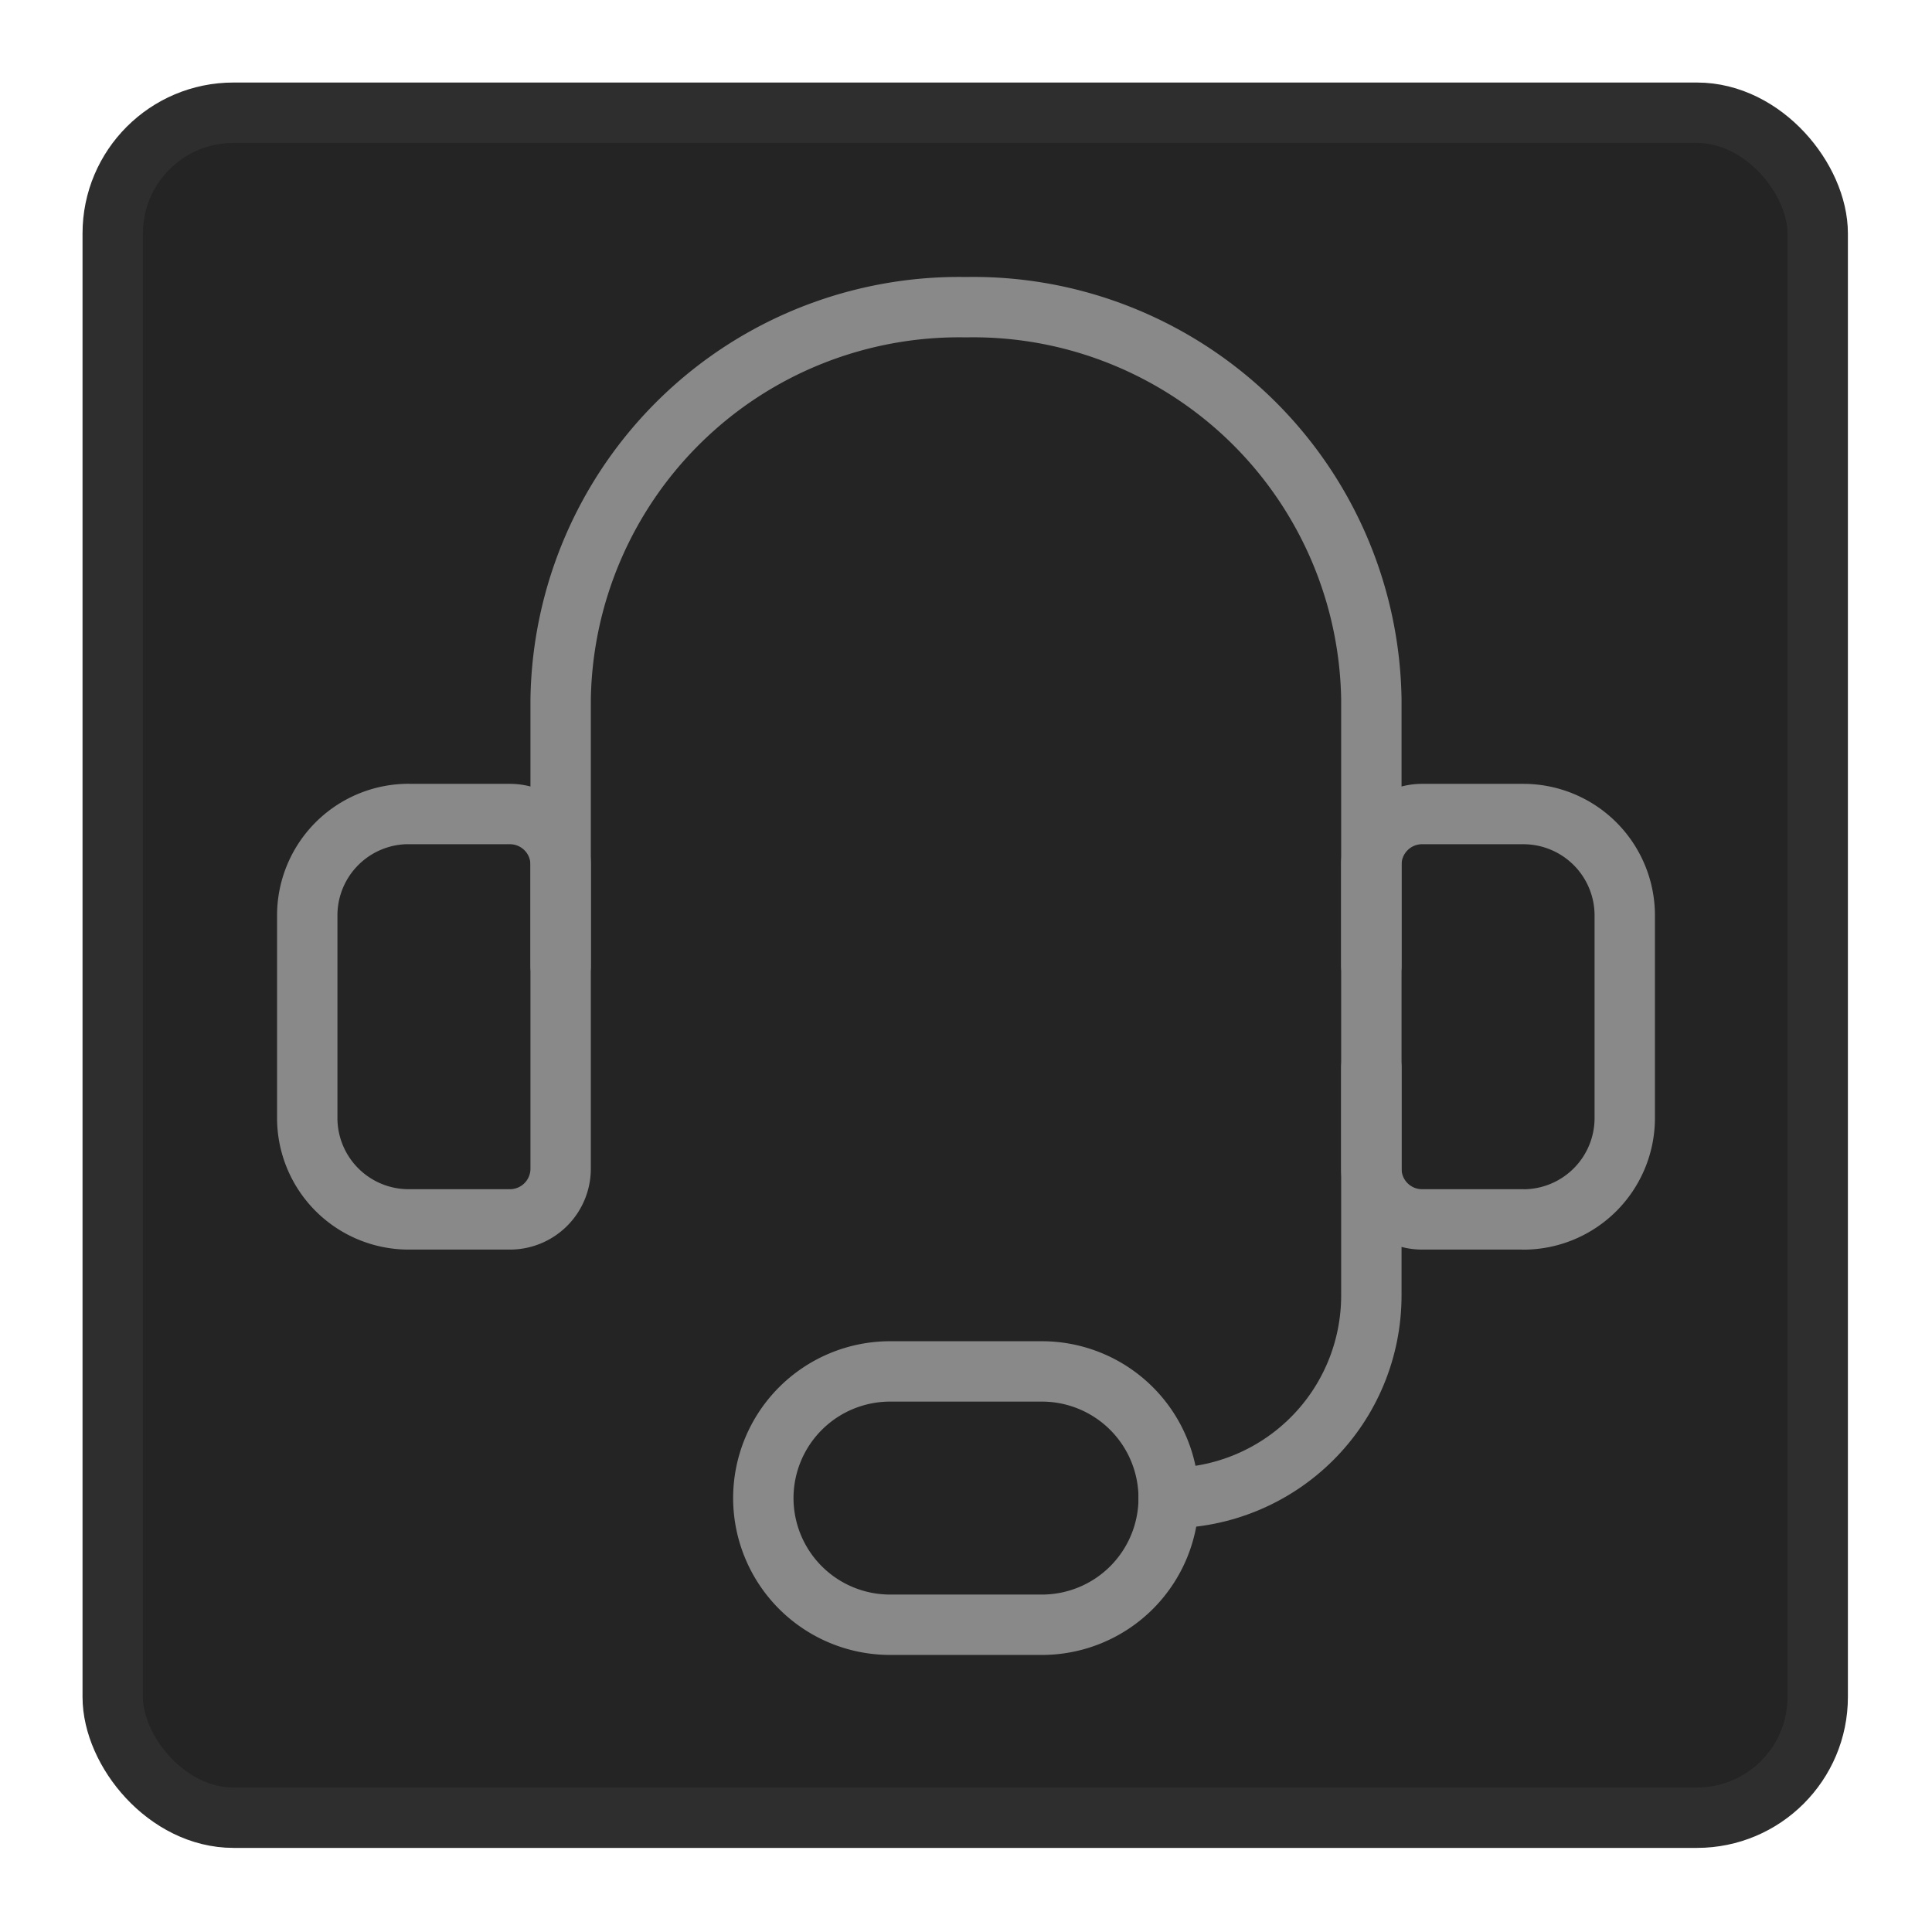
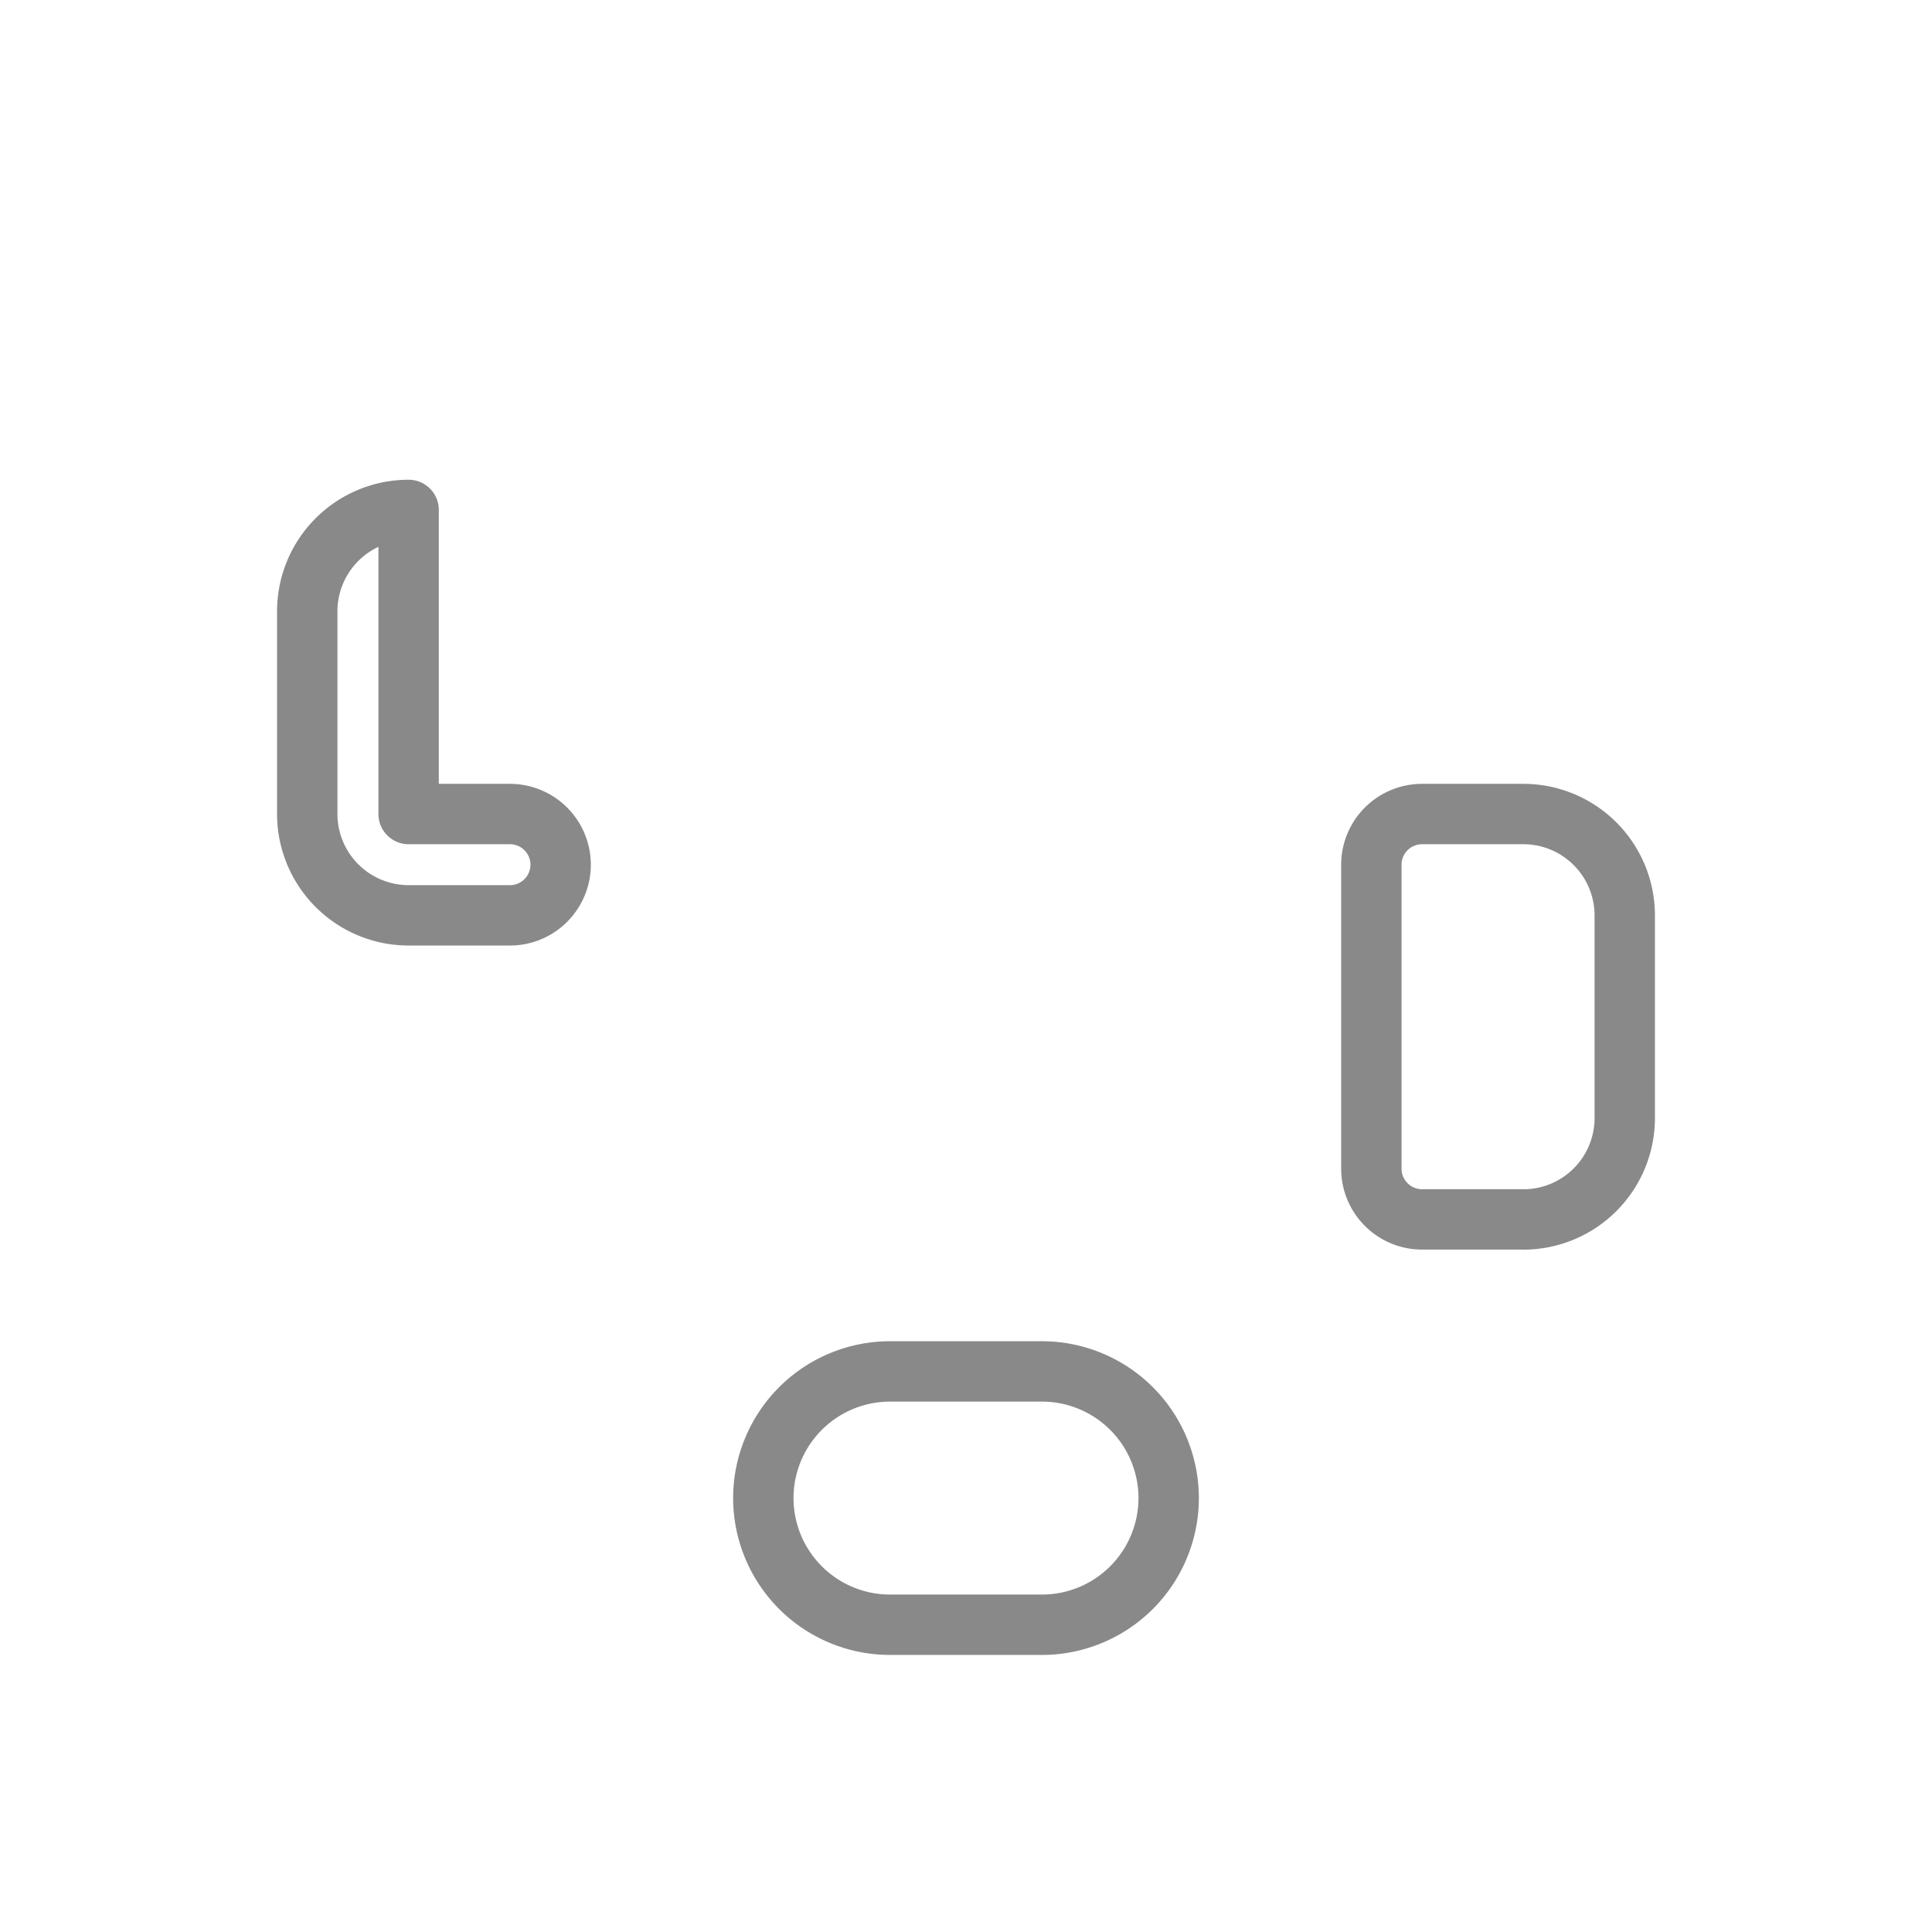
<svg xmlns="http://www.w3.org/2000/svg" width="32" height="32" fill="none">
-   <rect x="1.867" y="1.867" width="28.24" height="28.24" rx="2" fill="#242424" stroke="#2e2e2e" />
  <g stroke="#898989" stroke-linejoin="round">
-     <path d="M9.286 16v-4.415c.013-.868.197-1.724.542-2.521s.843-1.517 1.467-2.121 1.36-1.078 2.168-1.396 1.67-.474 2.537-.459c.868-.016 1.73.14 2.537.459s1.544.793 2.168 1.396a6.6 6.6 0 0 1 2.009 4.641V16" stroke-linecap="round" />
-     <path d="M6.768 13.483h1.679a.84.84 0 0 1 .839.839v5.036a.84.84 0 0 1-.839.839H6.768a1.68 1.68 0 0 1-1.679-1.679v-3.357a1.68 1.68 0 0 1 1.679-1.679zm18.464 6.714h-1.679a.84.84 0 0 1-.839-.839v-5.036a.84.84 0 0 1 .839-.839h1.679a1.68 1.68 0 0 1 1.679 1.679v3.357a1.68 1.68 0 0 1-1.679 1.679z" />
-     <path d="M19.357 24.813c.89 0 1.744-.354 2.374-.983s.983-1.483.983-2.374v-3.777" stroke-linecap="round" />
+     <path d="M6.768 13.483h1.679a.84.84 0 0 1 .839.839a.84.84 0 0 1-.839.839H6.768a1.68 1.68 0 0 1-1.679-1.679v-3.357a1.68 1.68 0 0 1 1.679-1.679zm18.464 6.714h-1.679a.84.84 0 0 1-.839-.839v-5.036a.84.84 0 0 1 .839-.839h1.679a1.68 1.68 0 0 1 1.679 1.679v3.357a1.68 1.68 0 0 1-1.679 1.679z" />
    <path d="M19.357 24.813a2.1 2.1 0 0 1-2.098 2.098h-2.518a2.1 2.1 0 0 1-2.098-2.098 2.1 2.1 0 0 1 2.098-2.098h2.518a2.1 2.1 0 0 1 2.098 2.098z" />
  </g>
</svg>